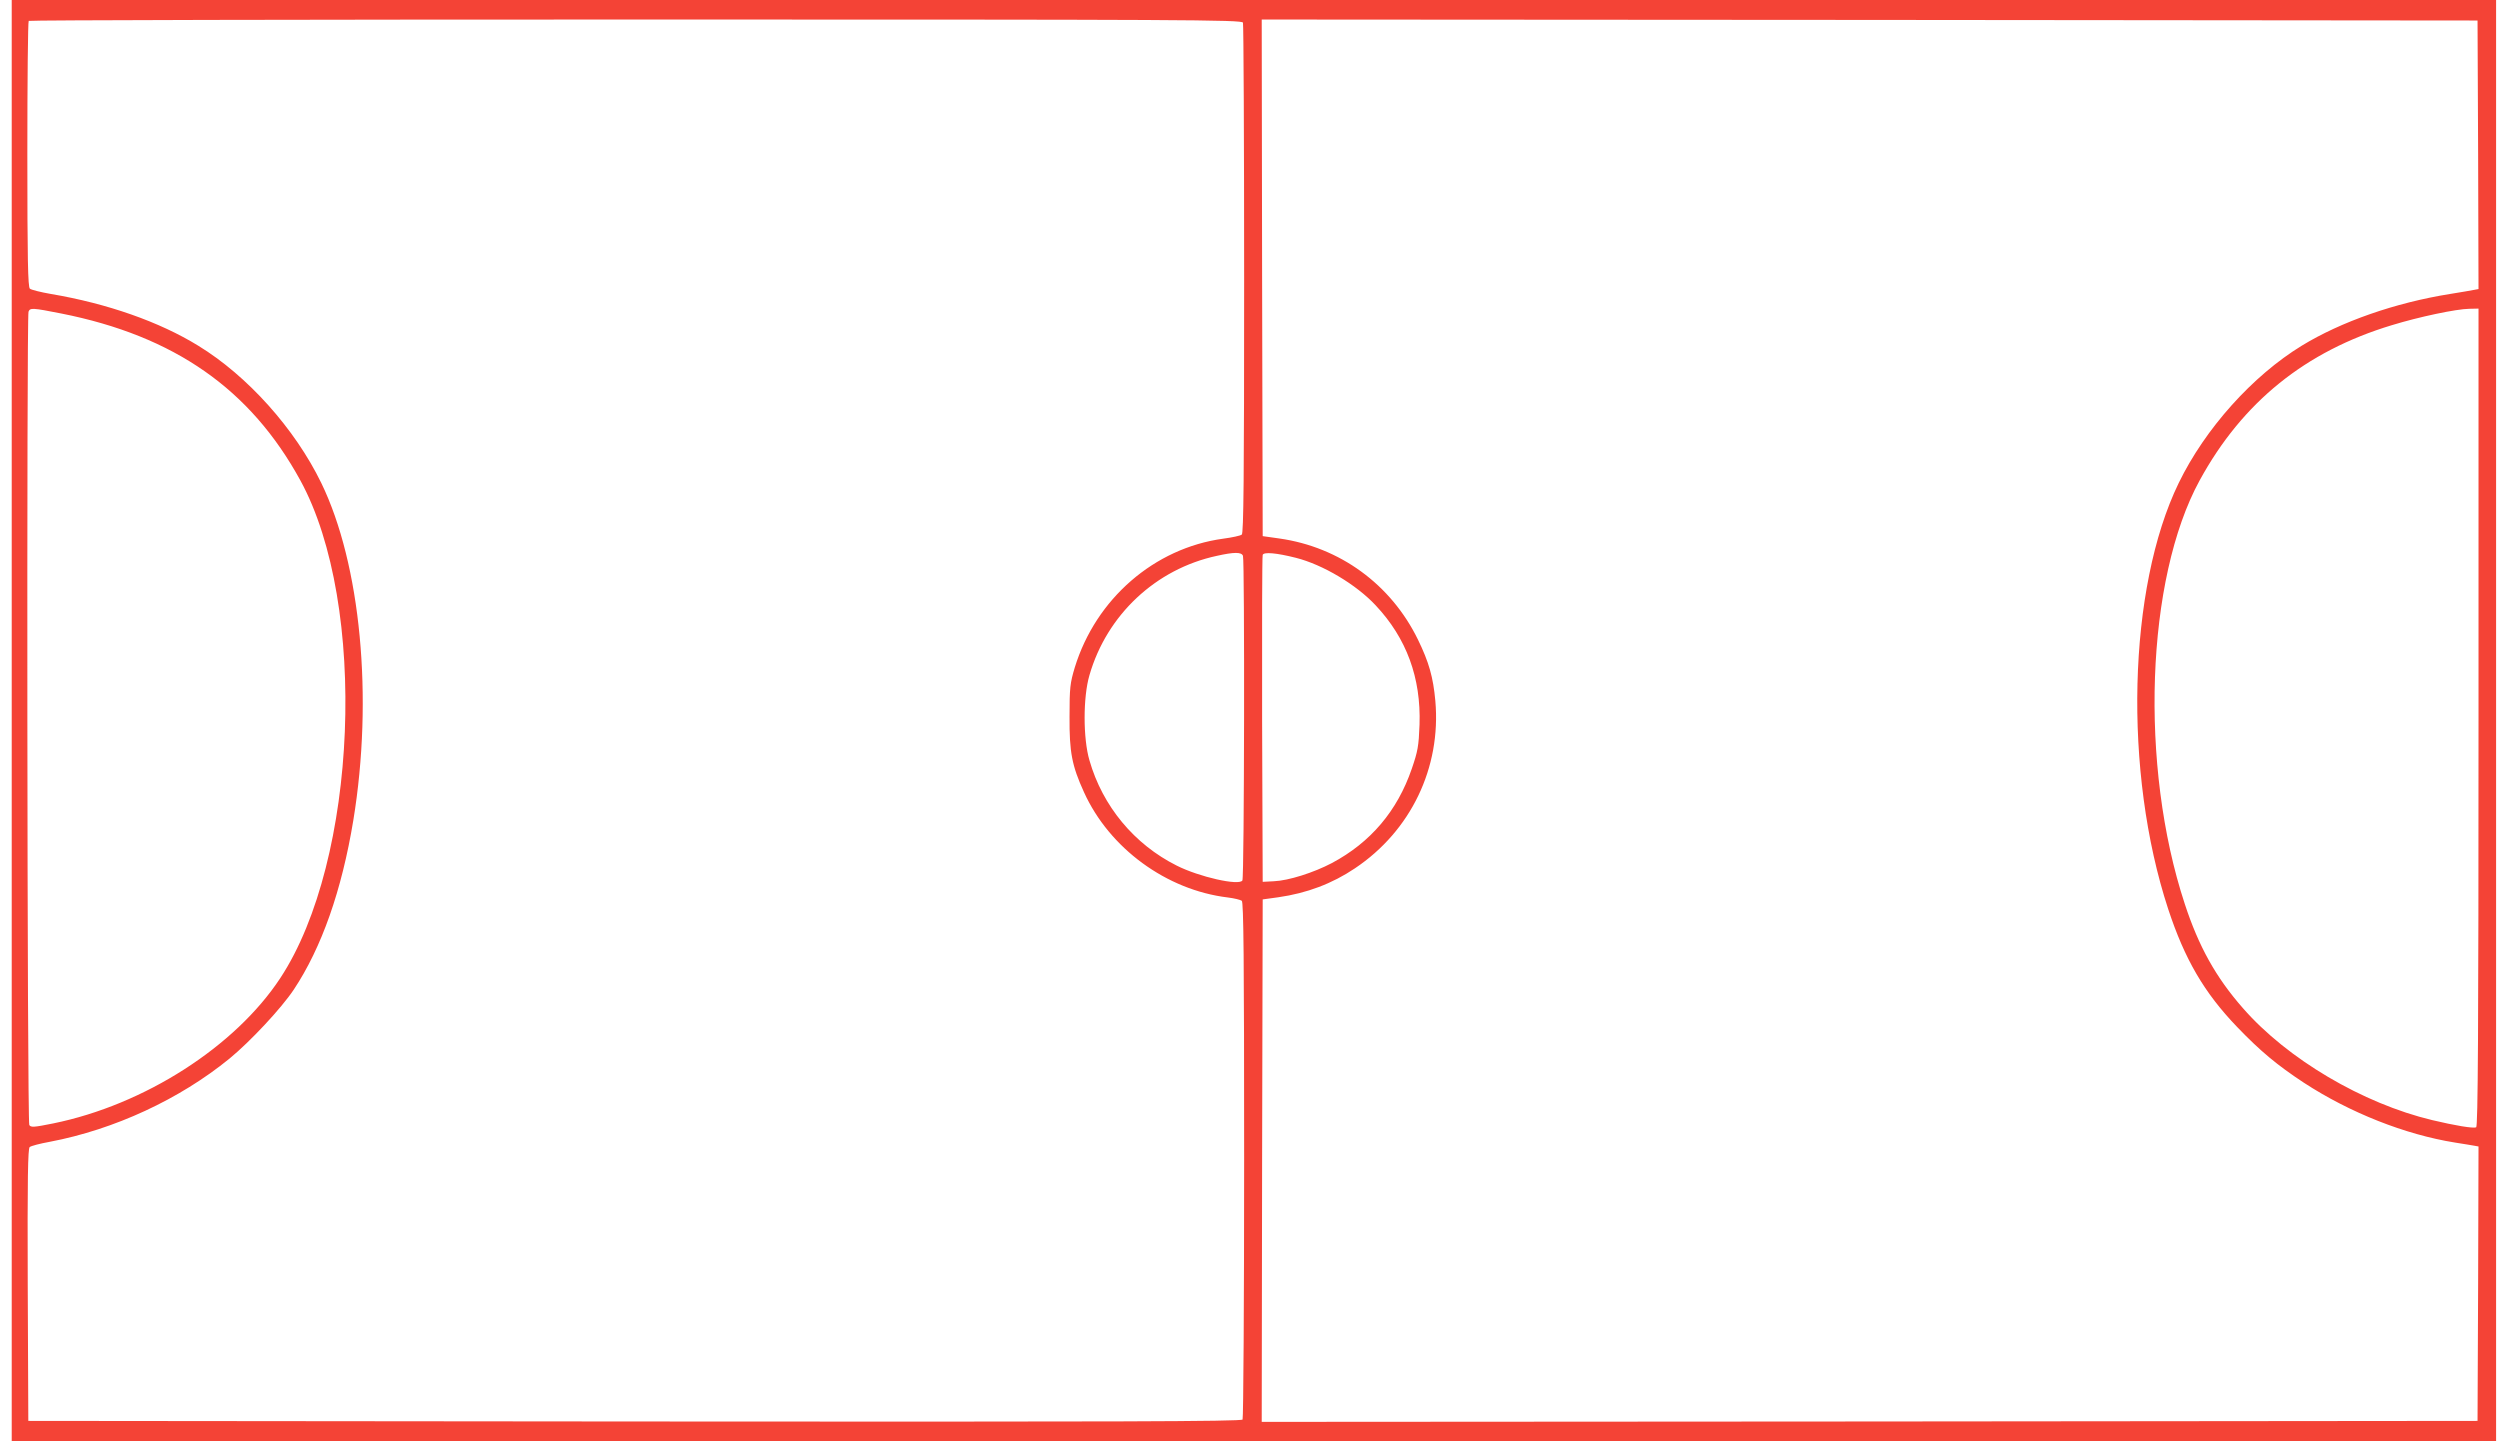
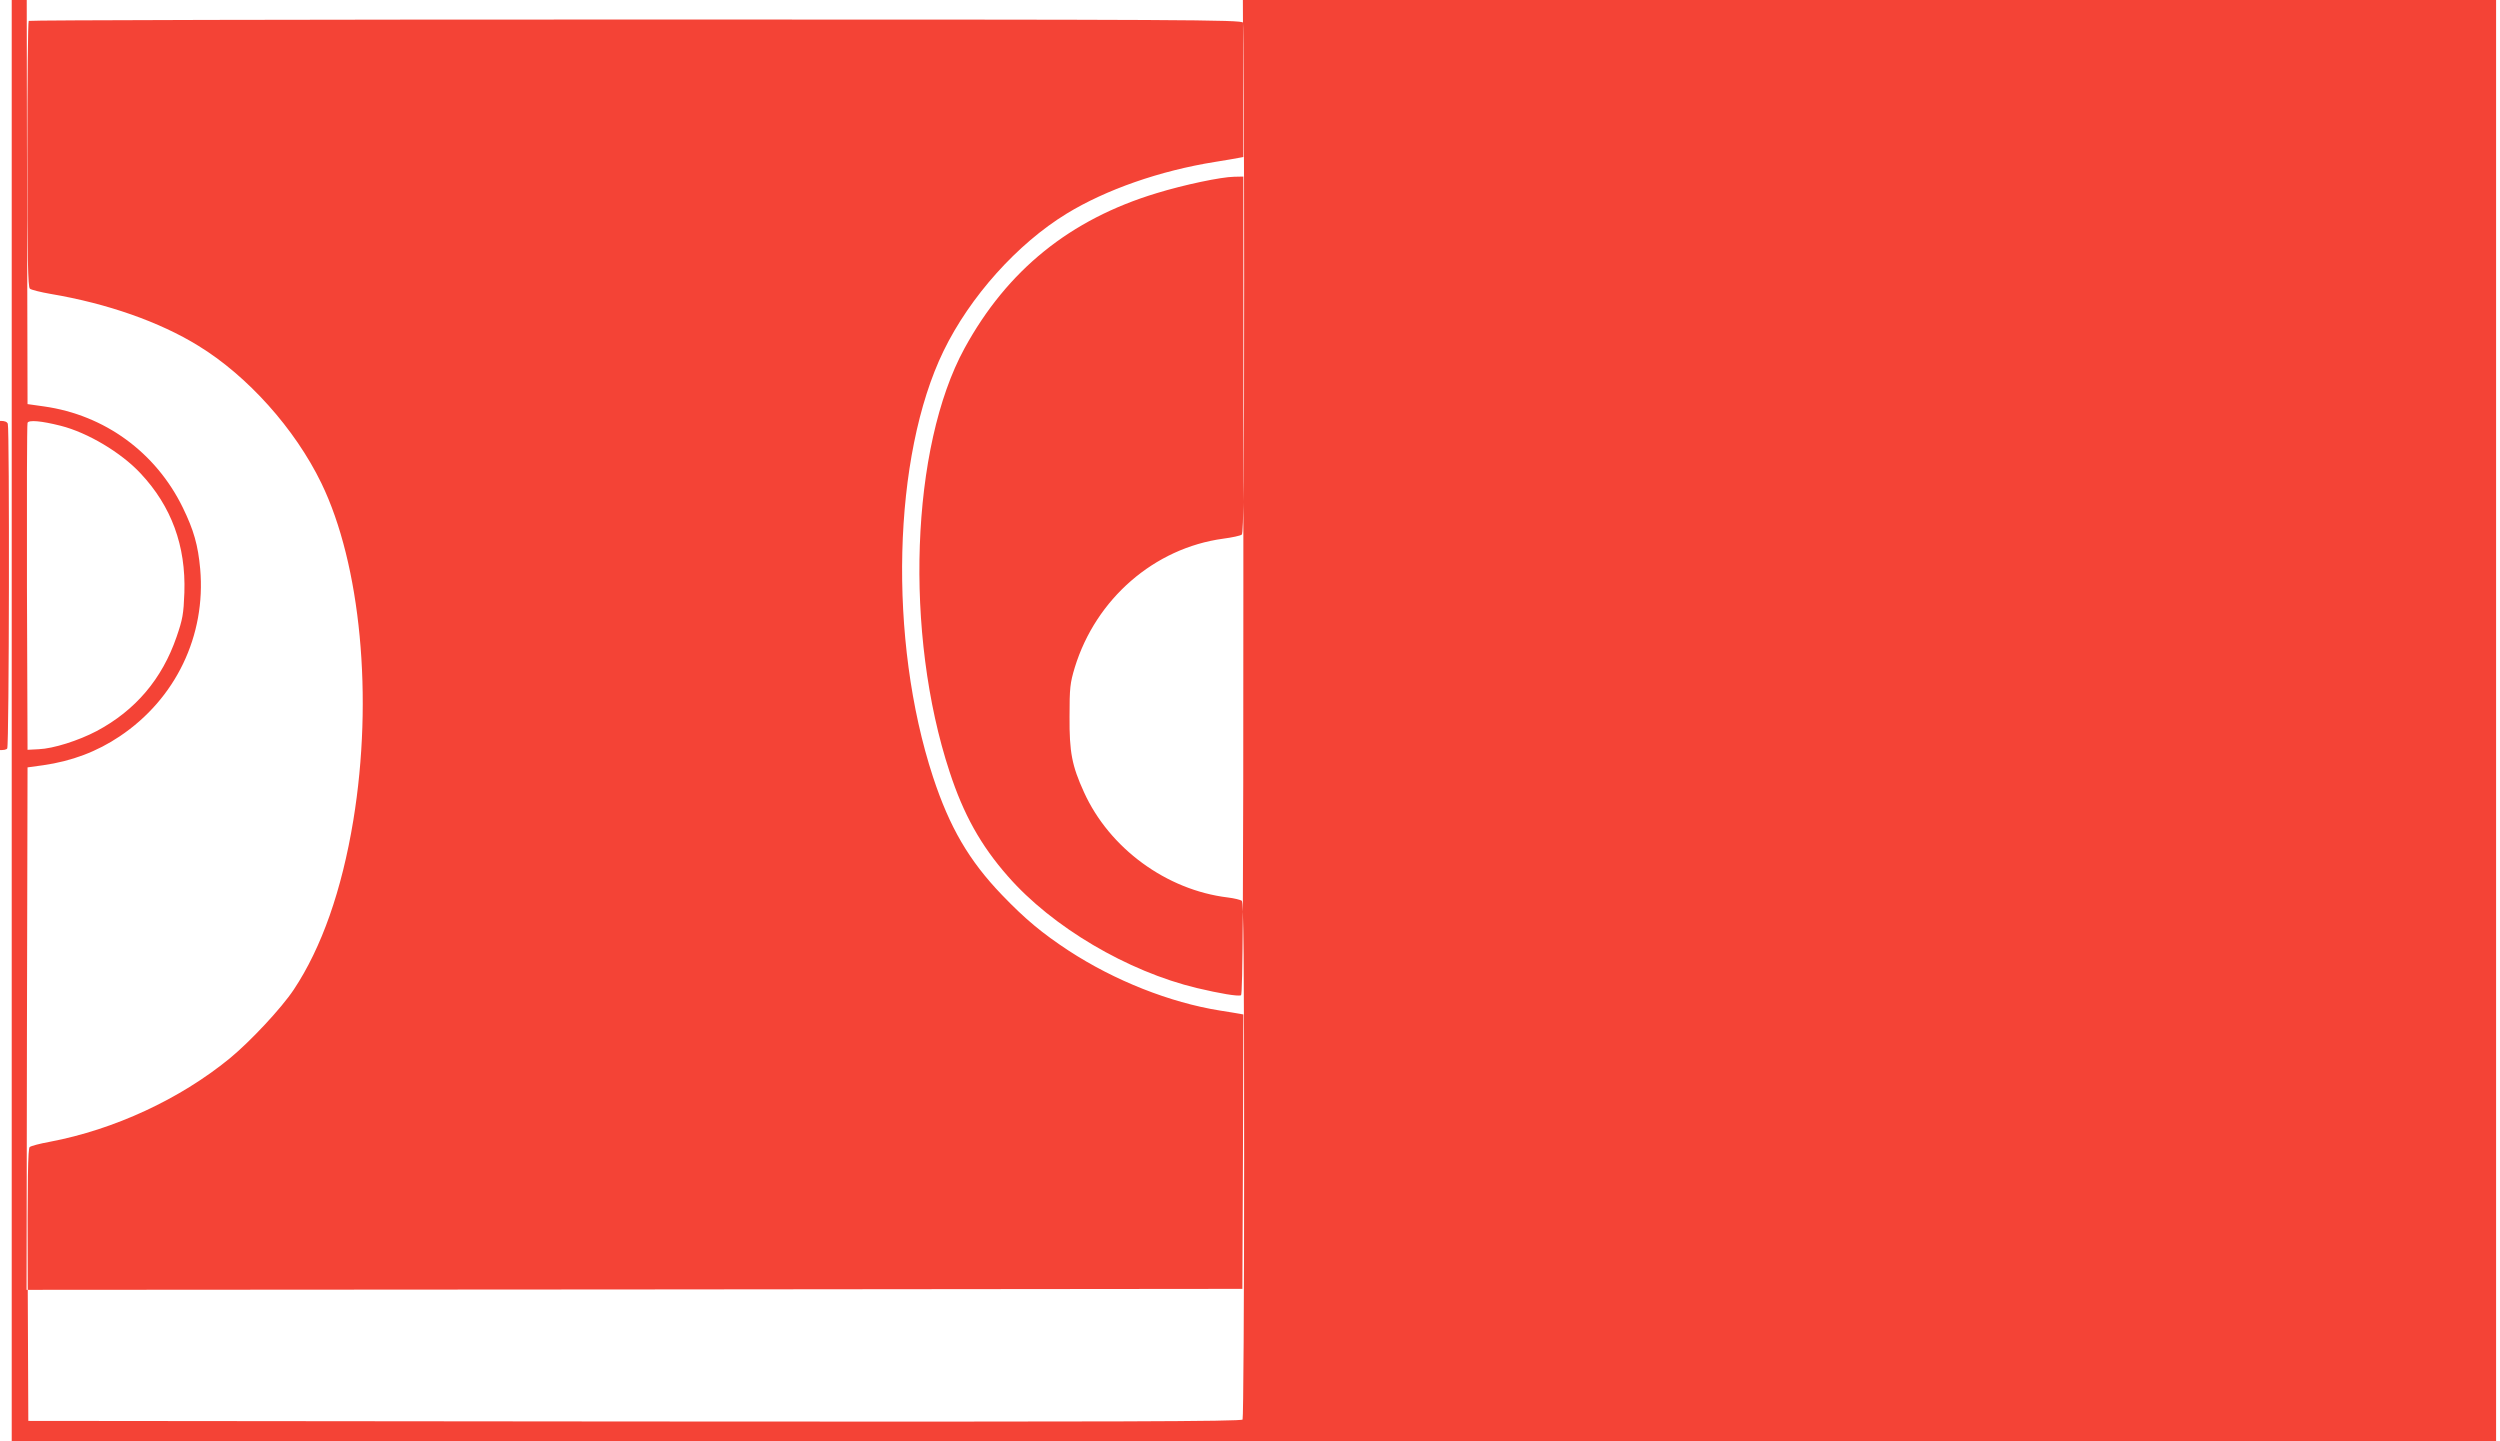
<svg xmlns="http://www.w3.org/2000/svg" version="1.0" width="1280pt" height="738pt" viewBox="0 0 1280 738" preserveAspectRatio="xMidYMid meet">
  <g transform="translate(0,738) scale(0.1,-0.1)" fill="#f44336" stroke="none">
-     <path d="M60 3690 l0 -3690 6360 0 6360 0 0 3690 0 3690 -6360 0 -6360 0 0 -3690z m6304 3574 c3 -9 6 -600 6 -1314 0 -1026 -3 -1300 -12 -1307 -7 -6 -50 -15 -95 -21 -353 -48 -652 -308 -760 -659 -24 -80 -27 -103 -27 -253 -1 -181 12 -250 74 -386 130 -287 422 -501 736 -539 33 -4 65 -12 72 -17 9 -8 12 -286 12 -1327 0 -724 -4 -1322 -8 -1329 -7 -10 -636 -12 -3113 -10 l-3104 3 -3 696 c-2 550 1 699 10 706 7 6 53 18 103 27 331 63 665 218 920 426 107 88 265 257 329 353 143 215 246 509 305 867 103 628 38 1311 -164 1727 -135 278 -378 549 -630 703 -198 122 -465 216 -755 265 -52 9 -100 21 -107 27 -10 8 -13 153 -13 688 0 372 3 680 7 683 3 4 1402 7 3109 7 2819 0 3102 -1 3108 -16z m6324 -676 l2 -688 -22 -4 c-13 -3 -68 -12 -123 -21 -282 -45 -559 -142 -760 -265 -252 -154 -495 -425 -630 -703 -261 -537 -284 -1480 -54 -2181 85 -258 184 -428 353 -604 120 -125 206 -196 341 -285 236 -154 519 -266 775 -307 41 -6 85 -14 98 -16 l22 -4 -2 -703 -3 -702 -3113 -3 -3112 -2 2 1337 3 1338 80 11 c147 21 276 70 392 148 287 192 442 516 412 857 -11 122 -33 199 -89 314 -138 283 -400 474 -710 518 l-85 12 -3 1323 -2 1322 3112 -2 3113 -3 3 -687z m-12375 -813 c580 -115 969 -387 1225 -855 347 -635 294 -1946 -103 -2548 -231 -351 -696 -649 -1163 -744 -99 -20 -114 -21 -122 -8 -11 16 -14 4137 -4 4164 8 21 20 20 167 -9z m12377 -2069 c0 -1621 -3 -2095 -12 -2098 -17 -6 -107 9 -225 37 -356 85 -742 313 -969 573 -139 158 -227 317 -298 534 -233 708 -199 1664 76 2168 219 401 541 661 984 795 140 43 330 83 397 84 l47 1 0 -2094z m-6326 828 c9 -25 7 -1647 -3 -1662 -17 -28 -221 18 -336 76 -218 109 -380 305 -447 539 -33 112 -33 324 0 436 89 309 340 544 652 611 89 20 127 20 134 0z m271 -10 c138 -35 309 -137 408 -243 159 -169 233 -372 225 -611 -4 -110 -9 -137 -40 -227 -74 -215 -210 -376 -409 -482 -93 -49 -222 -90 -297 -93 l-57 -3 -3 830 c-1 457 0 836 3 844 6 16 71 10 170 -15z" />
+     <path d="M60 3690 l0 -3690 6360 0 6360 0 0 3690 0 3690 -6360 0 -6360 0 0 -3690z m6304 3574 c3 -9 6 -600 6 -1314 0 -1026 -3 -1300 -12 -1307 -7 -6 -50 -15 -95 -21 -353 -48 -652 -308 -760 -659 -24 -80 -27 -103 -27 -253 -1 -181 12 -250 74 -386 130 -287 422 -501 736 -539 33 -4 65 -12 72 -17 9 -8 12 -286 12 -1327 0 -724 -4 -1322 -8 -1329 -7 -10 -636 -12 -3113 -10 l-3104 3 -3 696 c-2 550 1 699 10 706 7 6 53 18 103 27 331 63 665 218 920 426 107 88 265 257 329 353 143 215 246 509 305 867 103 628 38 1311 -164 1727 -135 278 -378 549 -630 703 -198 122 -465 216 -755 265 -52 9 -100 21 -107 27 -10 8 -13 153 -13 688 0 372 3 680 7 683 3 4 1402 7 3109 7 2819 0 3102 -1 3108 -16z l2 -688 -22 -4 c-13 -3 -68 -12 -123 -21 -282 -45 -559 -142 -760 -265 -252 -154 -495 -425 -630 -703 -261 -537 -284 -1480 -54 -2181 85 -258 184 -428 353 -604 120 -125 206 -196 341 -285 236 -154 519 -266 775 -307 41 -6 85 -14 98 -16 l22 -4 -2 -703 -3 -702 -3113 -3 -3112 -2 2 1337 3 1338 80 11 c147 21 276 70 392 148 287 192 442 516 412 857 -11 122 -33 199 -89 314 -138 283 -400 474 -710 518 l-85 12 -3 1323 -2 1322 3112 -2 3113 -3 3 -687z m-12375 -813 c580 -115 969 -387 1225 -855 347 -635 294 -1946 -103 -2548 -231 -351 -696 -649 -1163 -744 -99 -20 -114 -21 -122 -8 -11 16 -14 4137 -4 4164 8 21 20 20 167 -9z m12377 -2069 c0 -1621 -3 -2095 -12 -2098 -17 -6 -107 9 -225 37 -356 85 -742 313 -969 573 -139 158 -227 317 -298 534 -233 708 -199 1664 76 2168 219 401 541 661 984 795 140 43 330 83 397 84 l47 1 0 -2094z m-6326 828 c9 -25 7 -1647 -3 -1662 -17 -28 -221 18 -336 76 -218 109 -380 305 -447 539 -33 112 -33 324 0 436 89 309 340 544 652 611 89 20 127 20 134 0z m271 -10 c138 -35 309 -137 408 -243 159 -169 233 -372 225 -611 -4 -110 -9 -137 -40 -227 -74 -215 -210 -376 -409 -482 -93 -49 -222 -90 -297 -93 l-57 -3 -3 830 c-1 457 0 836 3 844 6 16 71 10 170 -15z" />
  </g>
</svg>